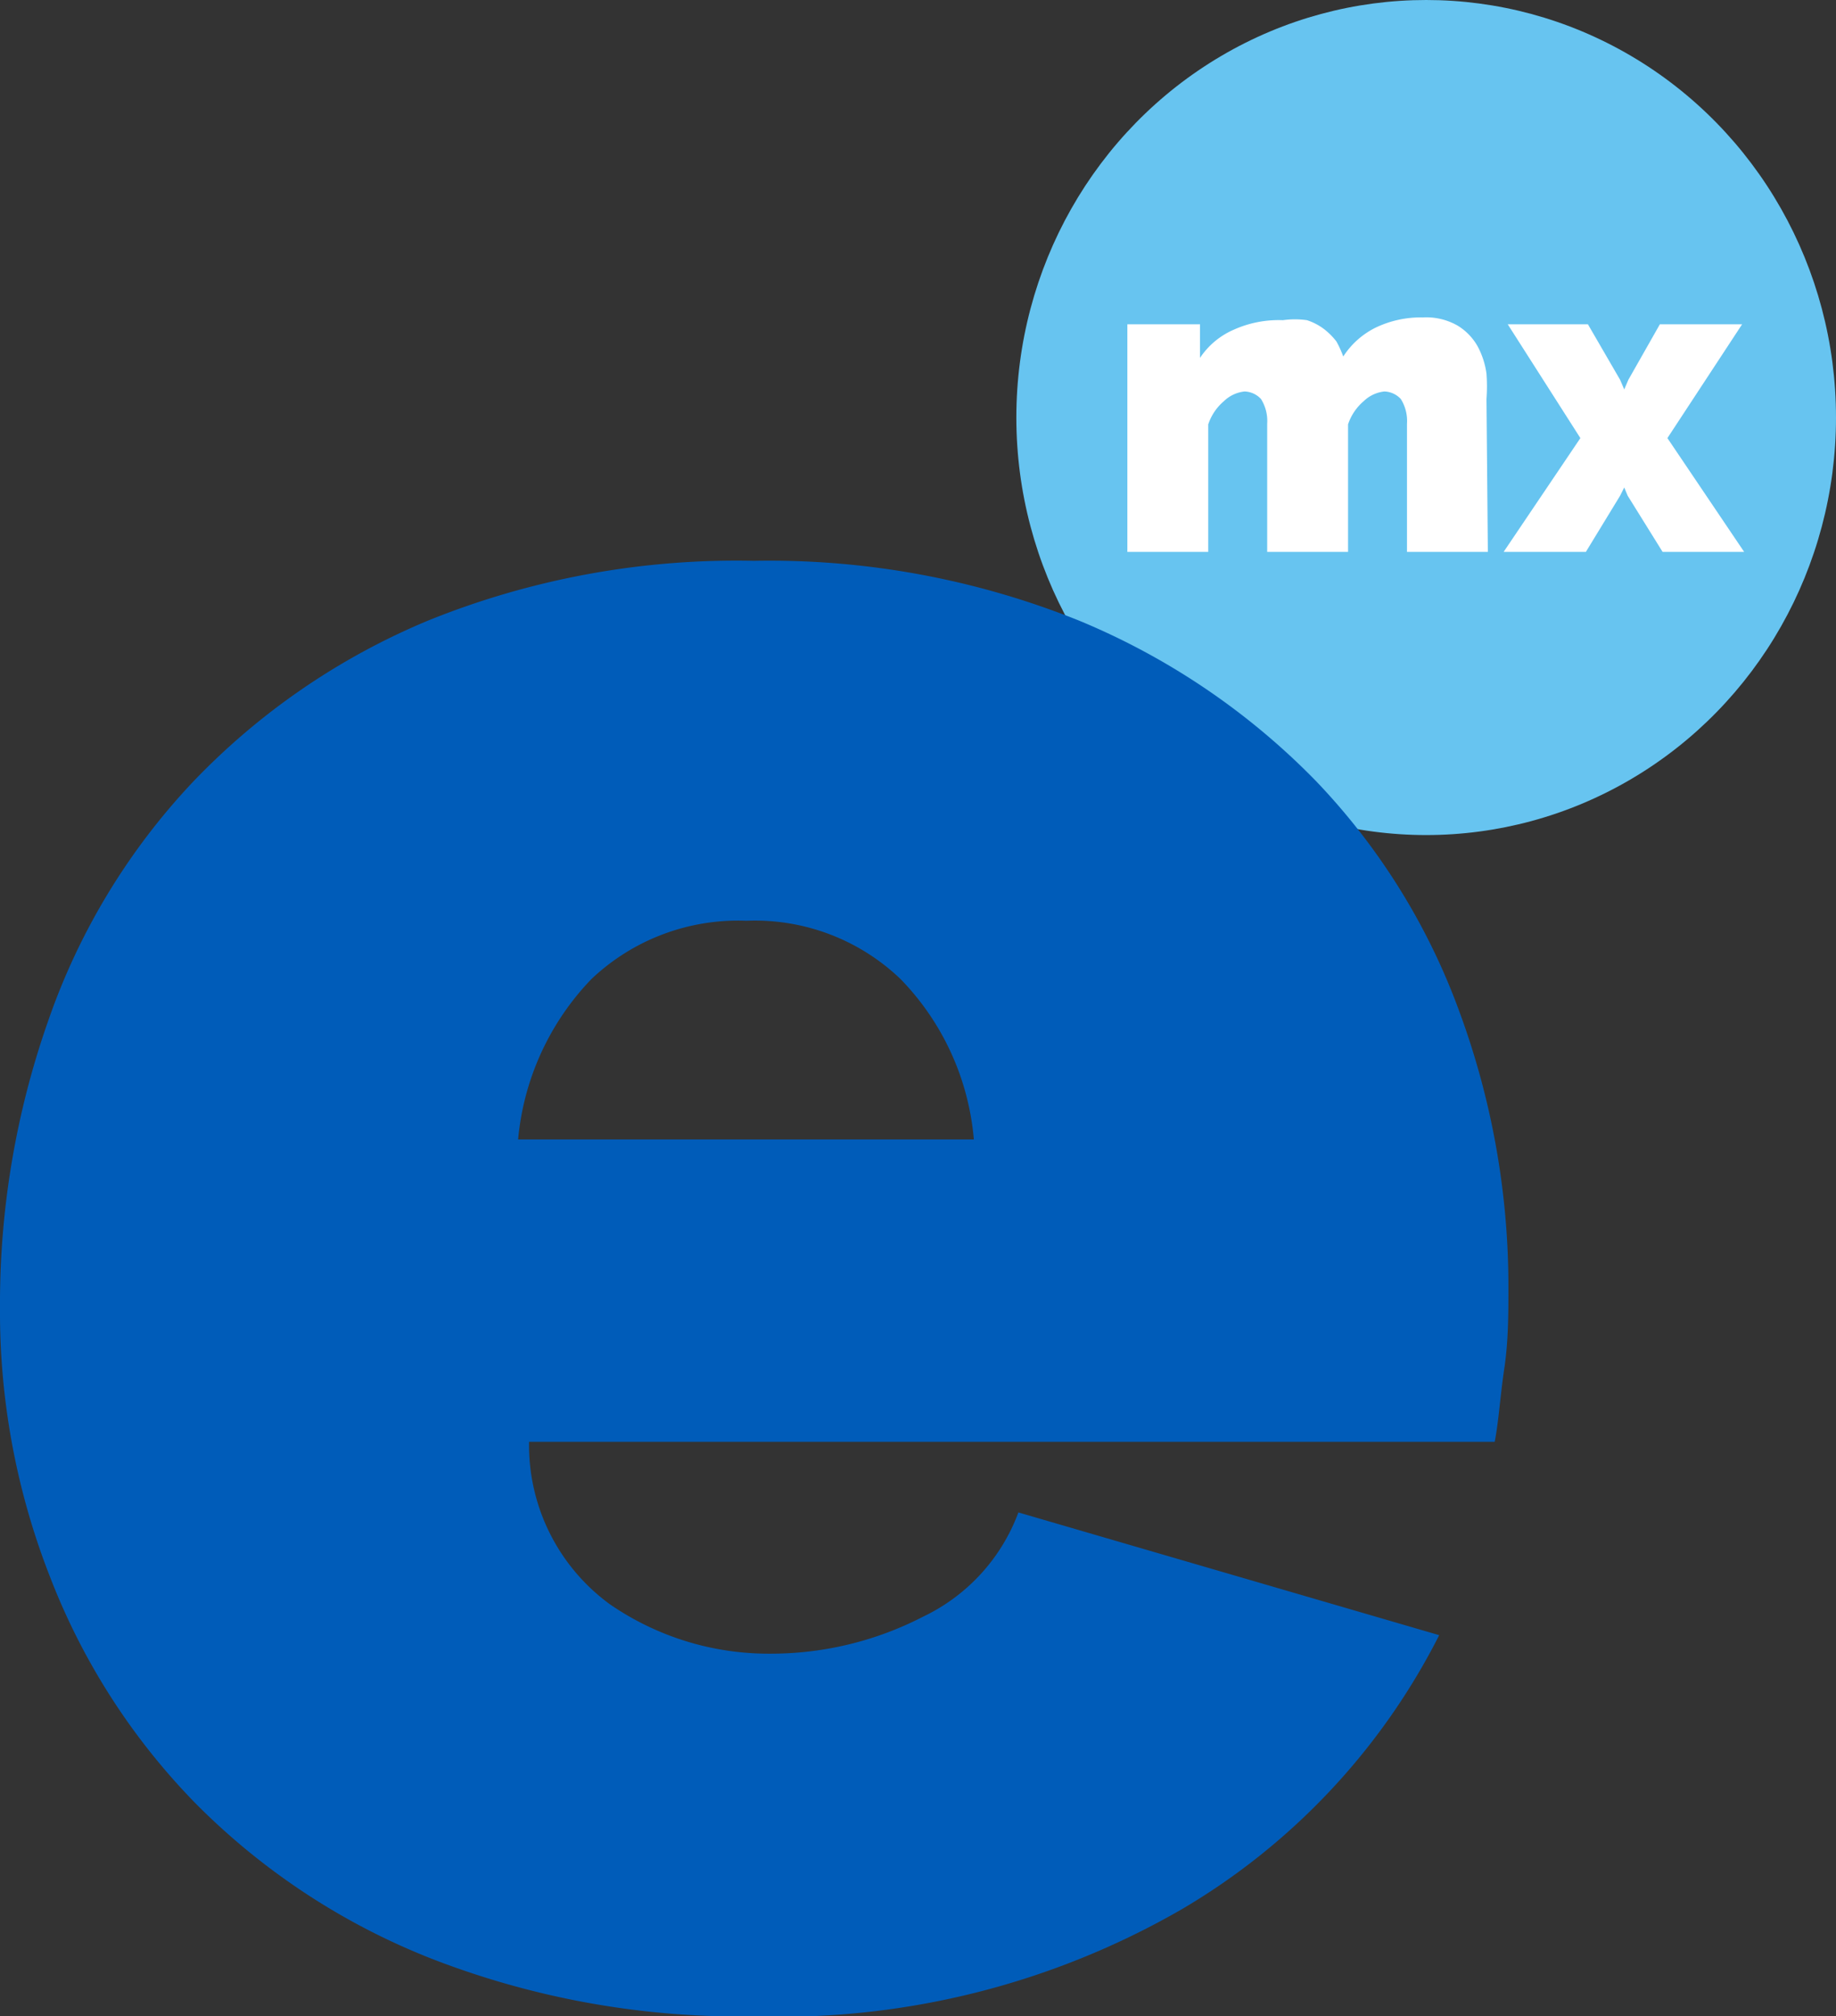
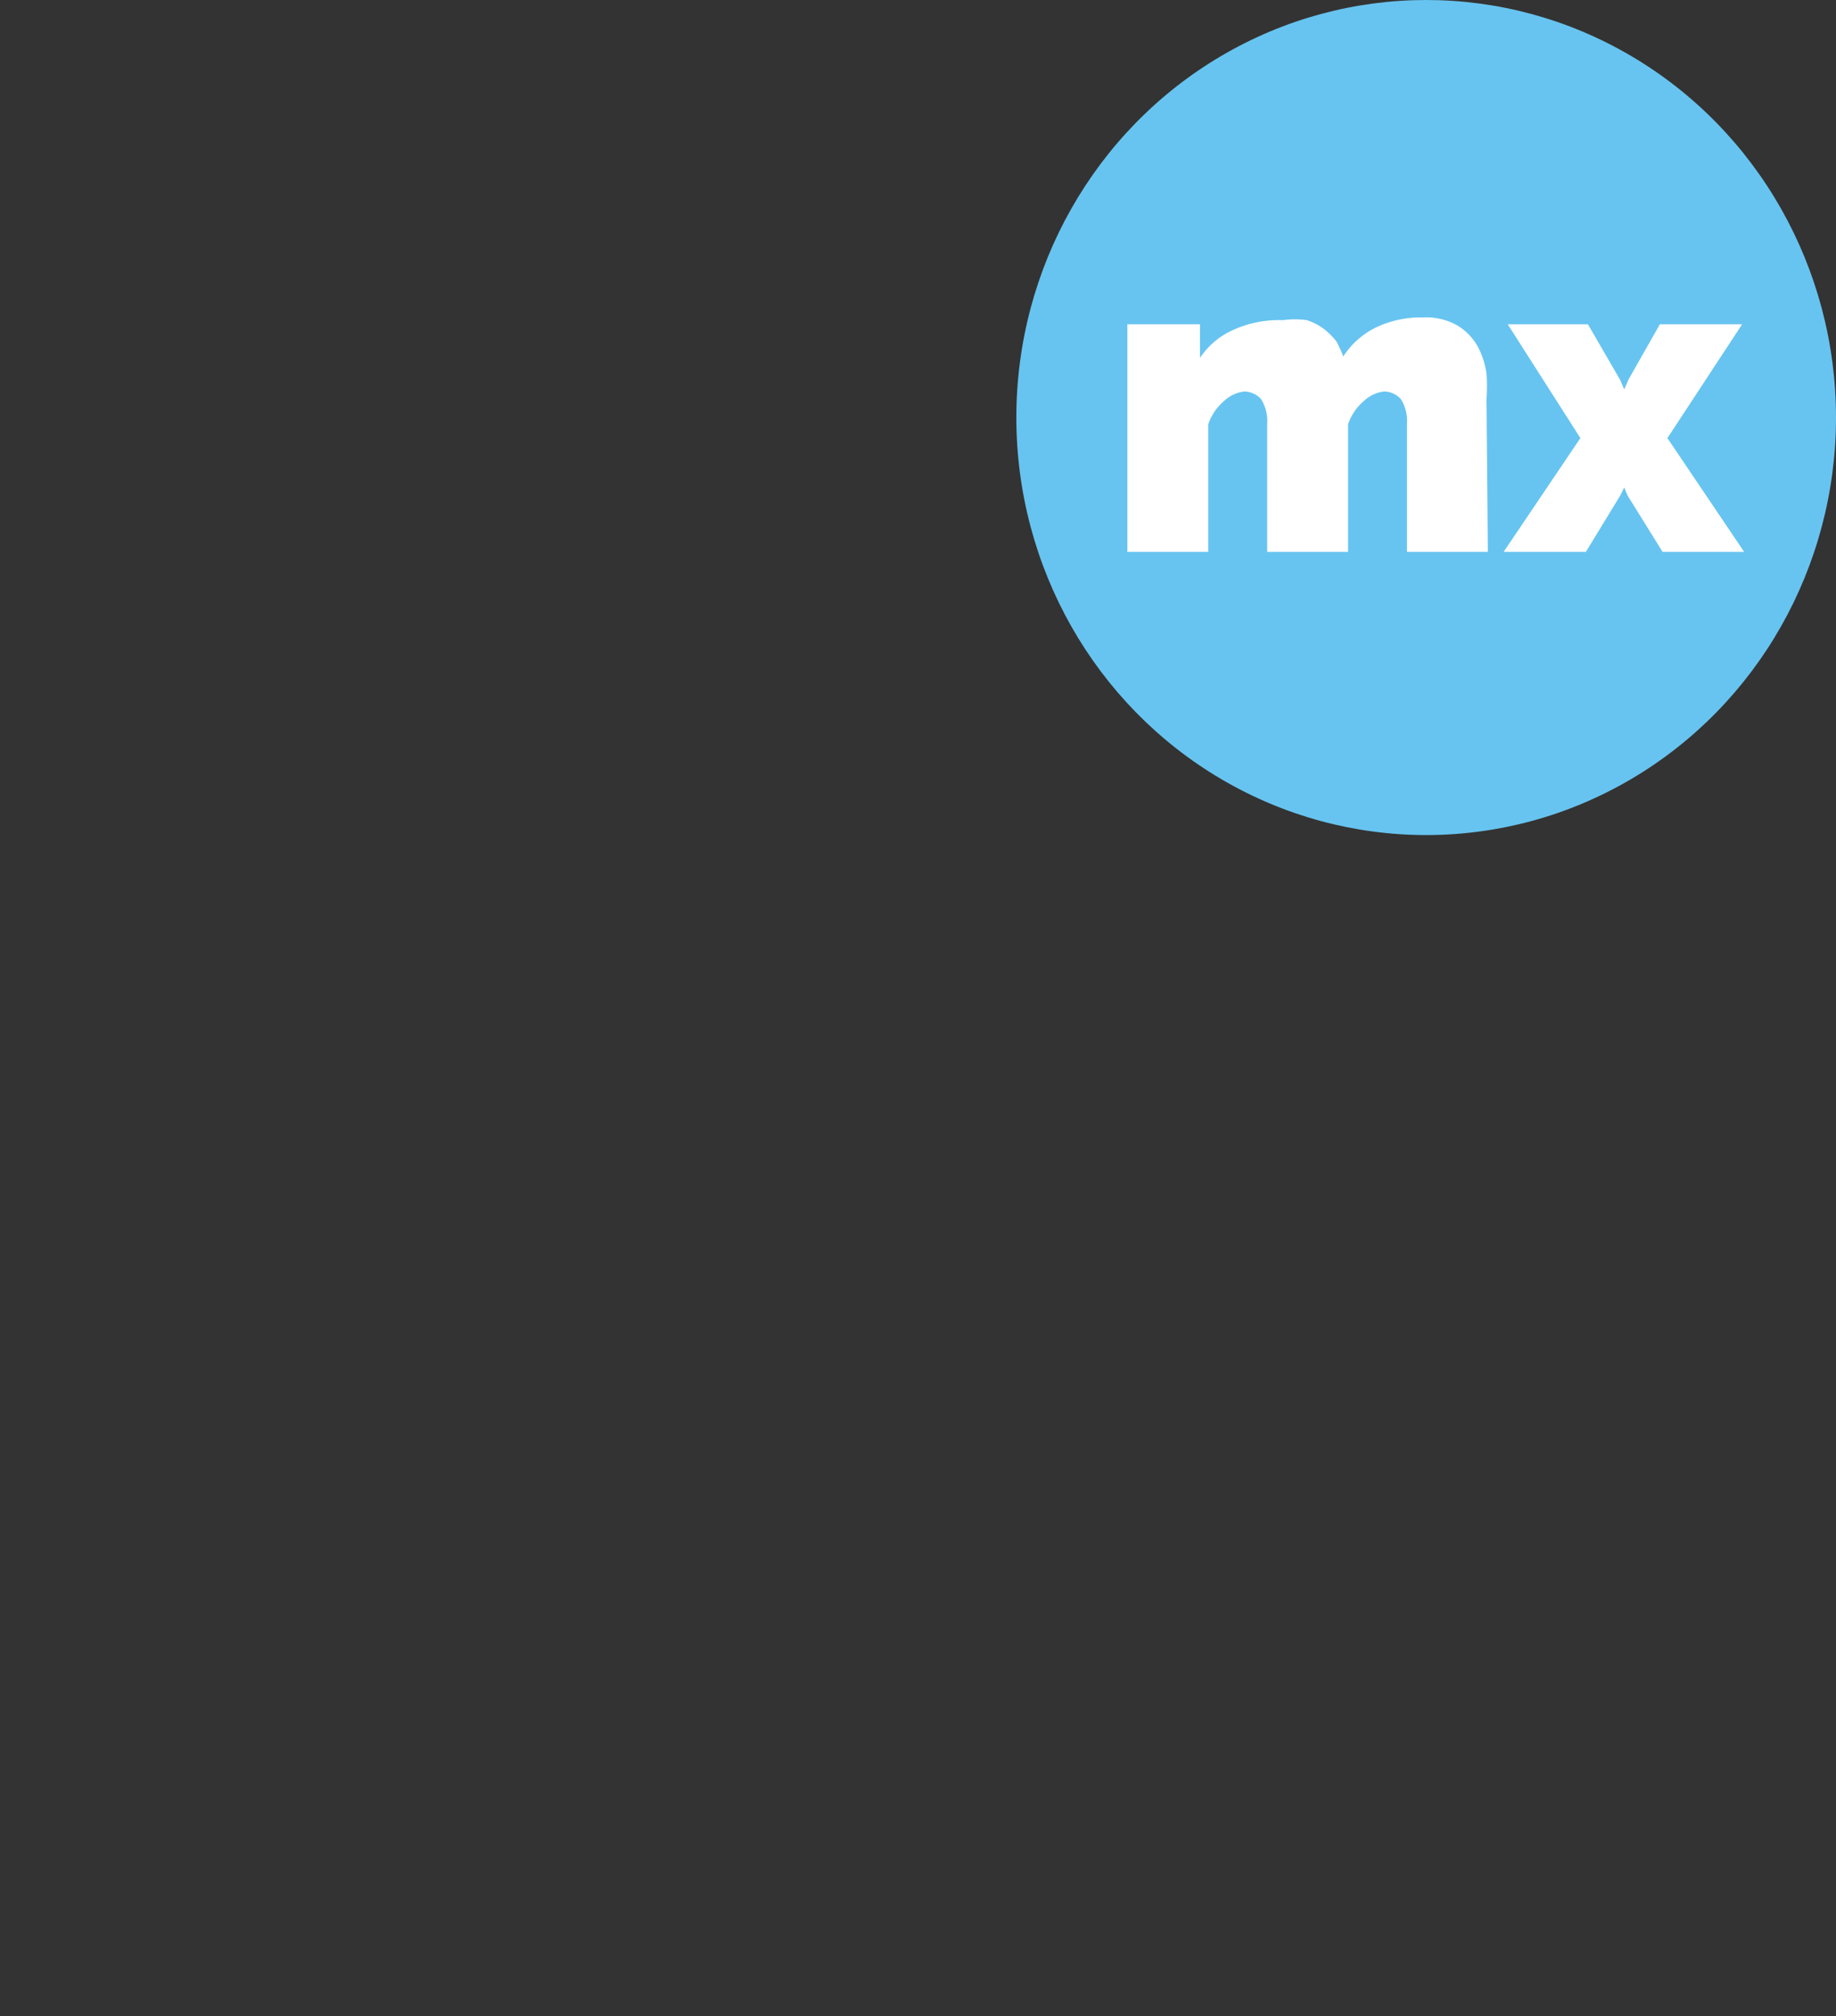
<svg xmlns="http://www.w3.org/2000/svg" viewBox="0 0 26.79 29.41">
  <rect x="0" y="0" width="26.79" height="29.41" fill="#333333" stroke="none" />
  <defs>
    <style>.cls-1{fill:#67c4f0;}.cls-2{fill:#005cb9;}.cls-3{fill:#fff;}</style>
  </defs>
  <g id="Capa_2" data-name="Capa 2">
    <g id="Layer_1" data-name="Layer 1">
      <ellipse class="cls-1" cx="20.81" cy="6.09" rx="5.98" ry="6.09" />
-       <path class="cls-2" d="M11,29.41a12.42,12.42,0,0,1-4.7-.84A10,10,0,0,1,2.85,26.3,9.72,9.72,0,0,1,.73,23,10.58,10.58,0,0,1,0,19.07a12.43,12.43,0,0,1,.71-4.2,9.69,9.69,0,0,1,2.1-3.46A10.13,10.13,0,0,1,6.25,9.05,12,12,0,0,1,11,8.18a12.11,12.11,0,0,1,4.74.87,10.36,10.36,0,0,1,3.46,2.34,9.63,9.63,0,0,1,2.1,3.38,11.57,11.57,0,0,1,.71,4c0,.39,0,.79-.06,1.19s-.08.76-.14,1.07H7.72A2.87,2.87,0,0,0,8.9,23.4a4.08,4.08,0,0,0,2.33.72,4.84,4.84,0,0,0,2.24-.54,2.74,2.74,0,0,0,1.39-1.52L21,23.85a9.74,9.74,0,0,1-3.76,4A11.73,11.73,0,0,1,11,29.41Zm3.21-12.79a3.82,3.82,0,0,0-1.07-2.34,3.07,3.07,0,0,0-2.25-.85,3.11,3.11,0,0,0-2.26.85,3.88,3.88,0,0,0-1.07,2.34Z" />
      <path class="cls-3" d="M21.71,8.05H20.53V6.18a.6.6,0,0,0-.09-.36.34.34,0,0,0-.24-.11.51.51,0,0,0-.3.14.76.76,0,0,0-.23.34V8.05H18.49V6.18a.6.6,0,0,0-.09-.36.34.34,0,0,0-.24-.11.51.51,0,0,0-.3.14.76.76,0,0,0-.23.34V8.05H16.45V4.73h1.06v.49A1.13,1.13,0,0,1,18,4.81a1.6,1.6,0,0,1,.72-.14,1.25,1.25,0,0,1,.35,0,.84.84,0,0,1,.25.13,1,1,0,0,1,.18.18,1.47,1.47,0,0,1,.1.22,1.19,1.19,0,0,1,.47-.42,1.52,1.52,0,0,1,.69-.15.92.92,0,0,1,.51.12.83.83,0,0,1,.29.3,1.17,1.17,0,0,1,.13.4,2.51,2.51,0,0,1,0,.37Z" />
      <path class="cls-3" d="M23.17,4.73l.47.81.06.14.06-.14.46-.81h1.2L24.33,6.39l1.12,1.66H24.26l-.51-.82-.05-.12-.06.12-.5.82h-1.2l1.12-1.66L22,4.73Z" />
    </g>
  </g>
</svg>